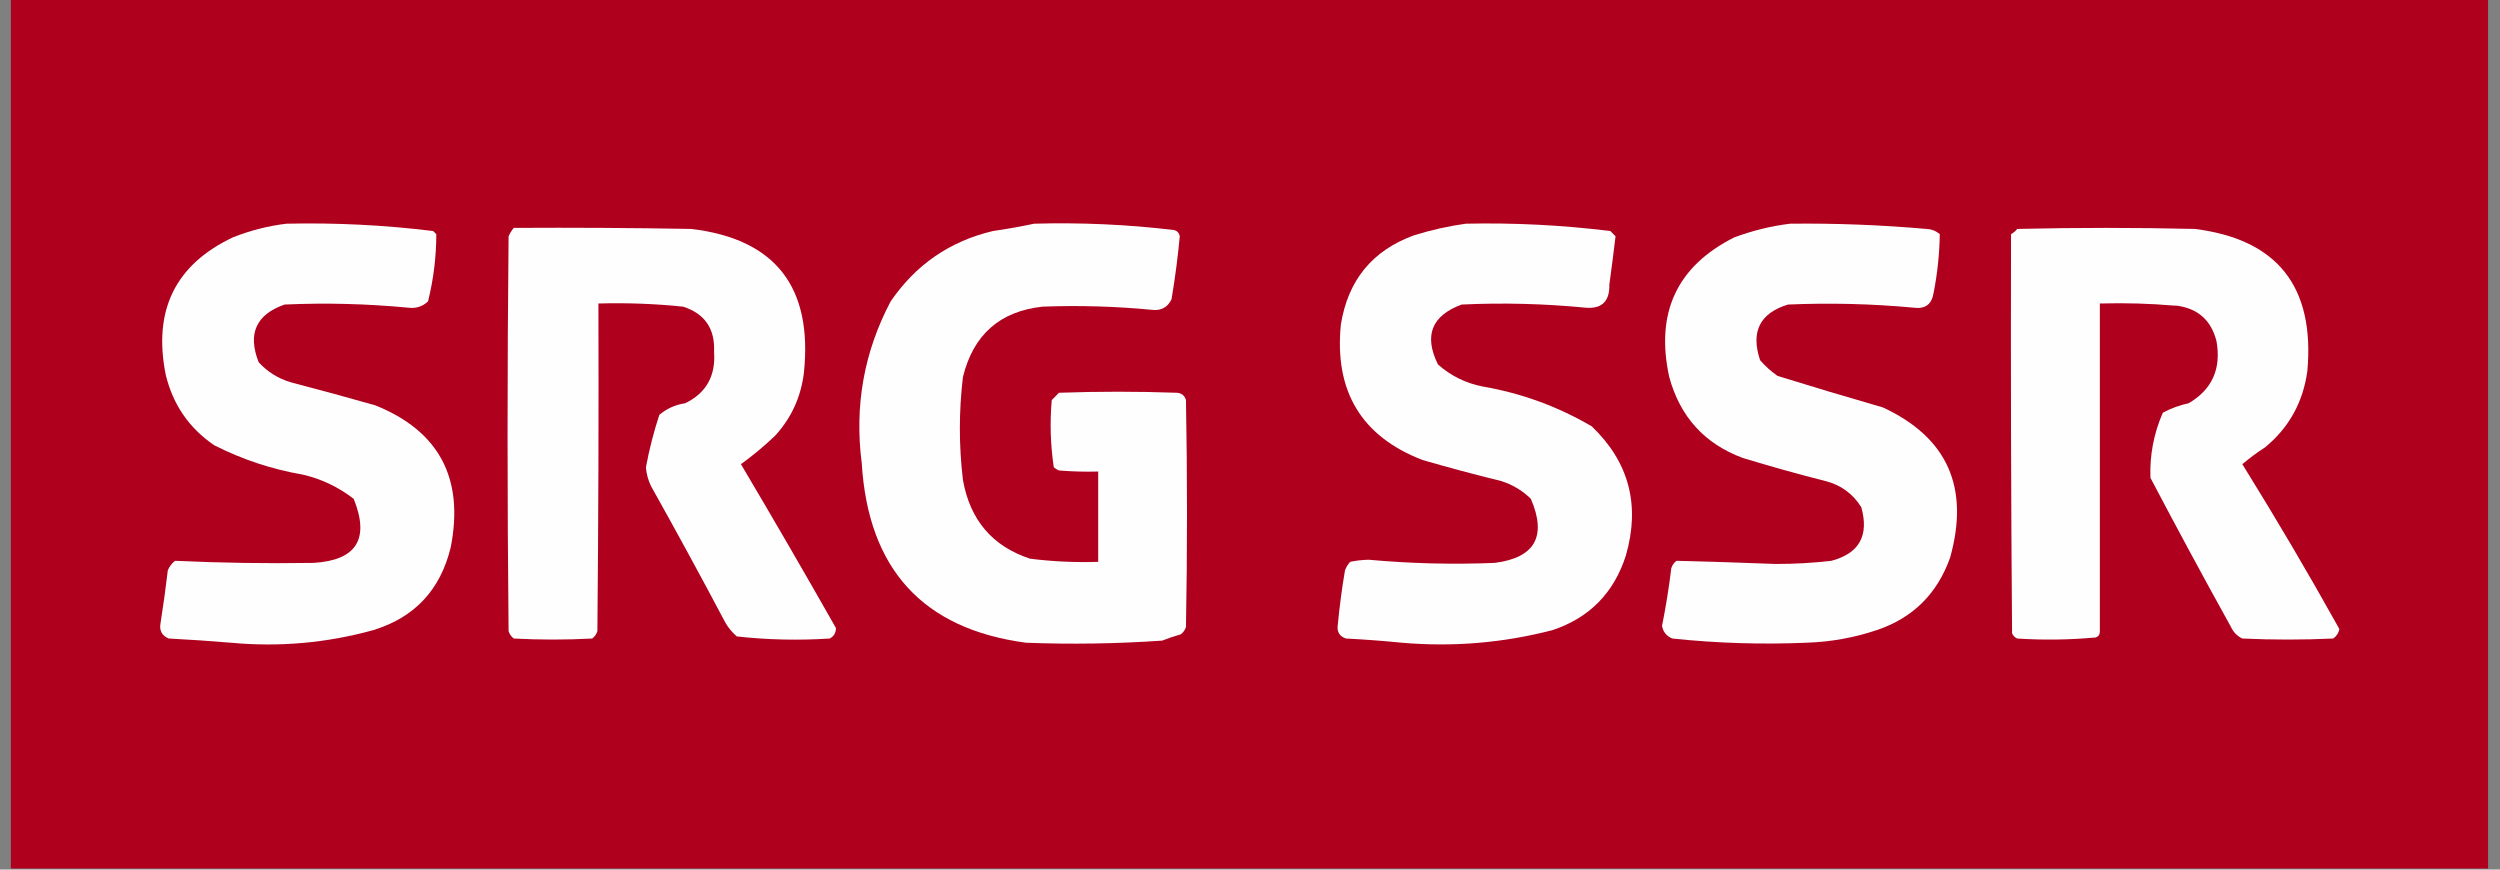
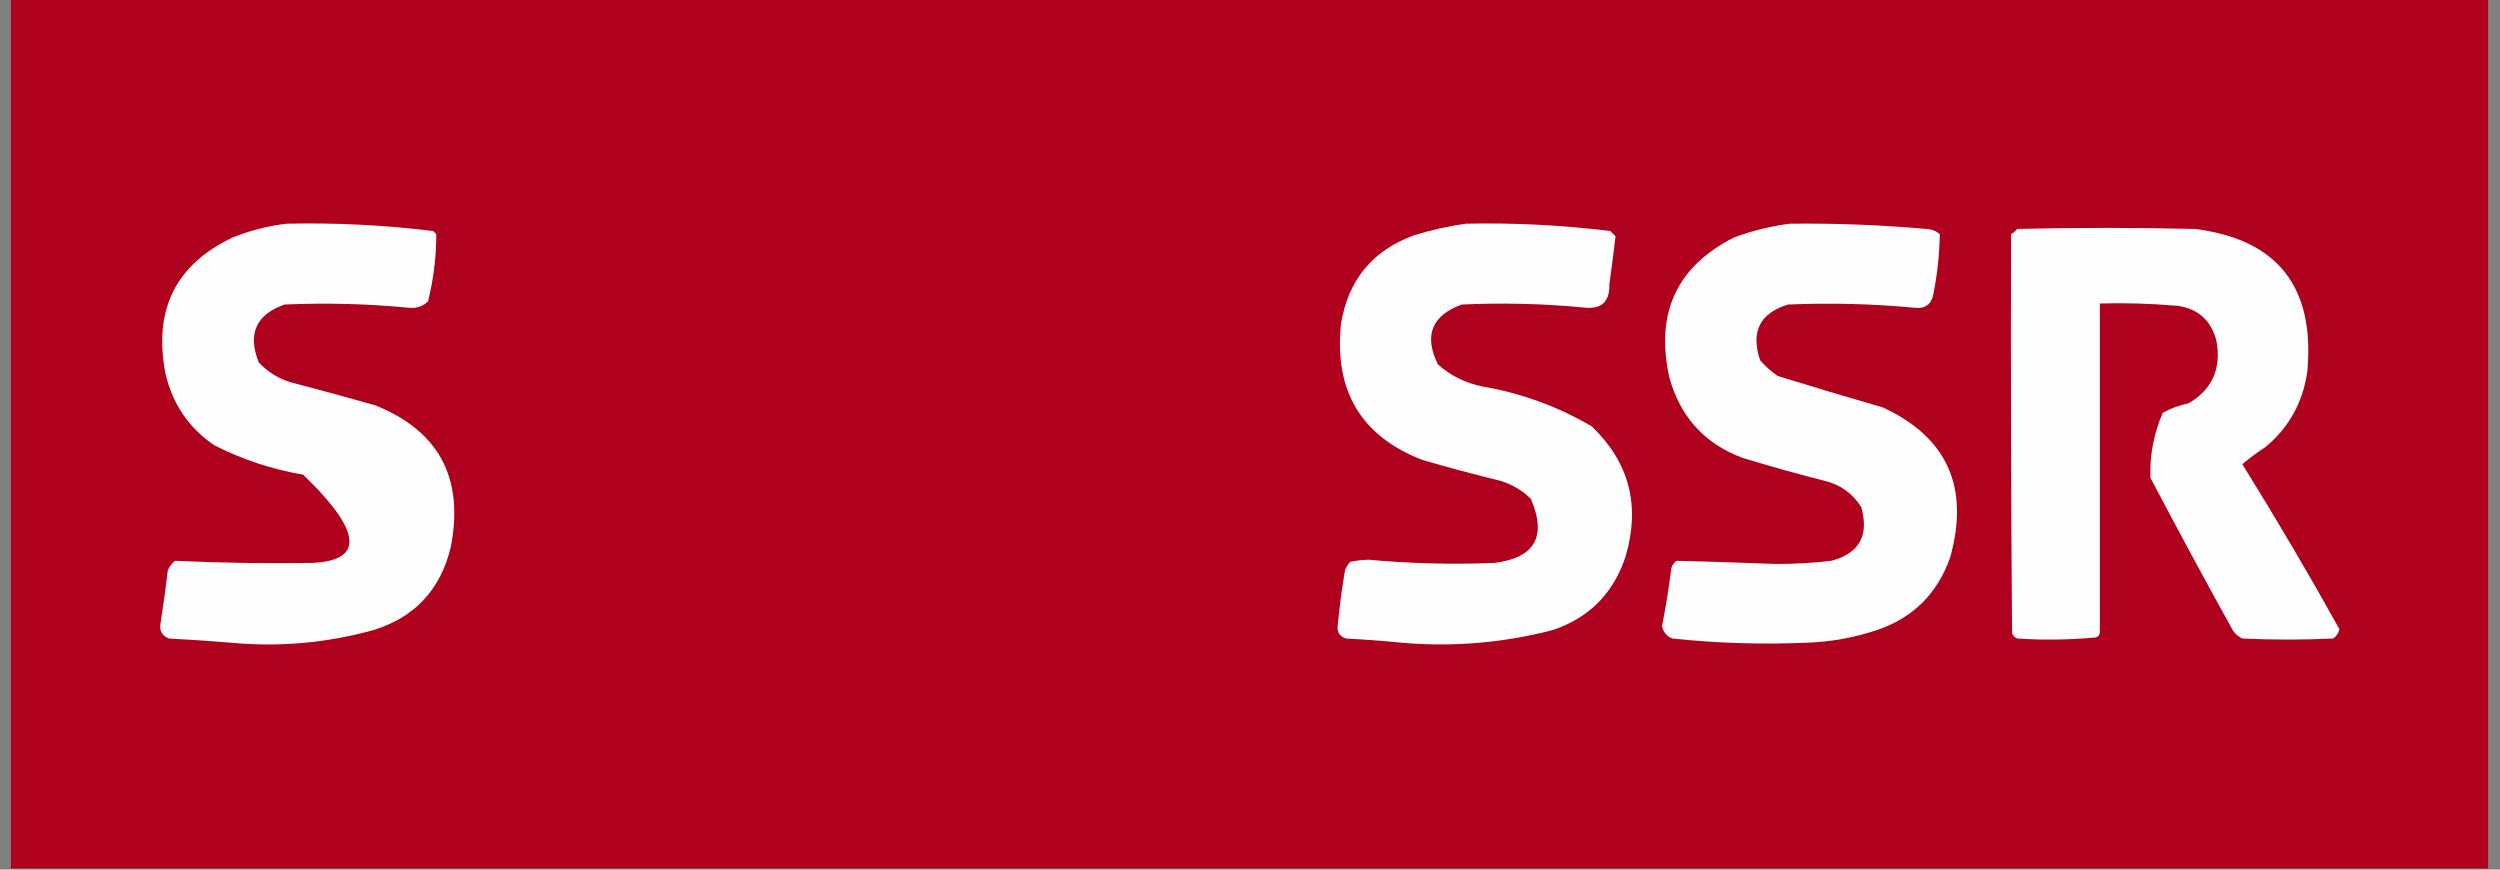
<svg xmlns="http://www.w3.org/2000/svg" width="115" height="40" viewBox="0 0 115 40" fill="none">
  <rect x="0" y="0" width="115" height="40" fill="#808080" stroke="none" />
  <g clip-path="url(#clip0_3021_6496)">
    <path fill-rule="evenodd" clip-rule="evenodd" d="M0.452 -0.048C38.452 -0.048 76.452 -0.048 114.452 -0.048C114.452 13.286 114.452 26.619 114.452 39.952C76.452 39.952 38.452 39.952 0.452 39.952C0.452 26.619 0.452 13.286 0.452 -0.048Z" fill="#AF001E" />
-     <path d="M53.985 10.579C51.856 10.326 49.719 10.23 47.572 10.29C46.955 10.421 46.322 10.534 45.672 10.628C43.693 11.096 42.126 12.175 40.97 13.864C39.743 16.189 39.3 18.669 39.64 21.304C39.937 26.179 42.455 28.933 47.193 29.565C49.285 29.646 51.374 29.613 53.462 29.468C53.742 29.357 54.027 29.26 54.318 29.178C54.432 29.091 54.511 28.979 54.555 28.84C54.618 25.362 54.618 21.884 54.555 18.405C54.493 18.191 54.351 18.078 54.127 18.067C52.322 18.003 50.517 18.003 48.712 18.067L48.38 18.405C48.29 19.446 48.321 20.476 48.475 21.497C48.546 21.558 48.626 21.606 48.712 21.642C49.313 21.691 49.915 21.707 50.517 21.691V25.845C49.468 25.879 48.423 25.831 47.383 25.7C45.651 25.13 44.622 23.922 44.295 22.077C44.107 20.499 44.107 18.921 44.295 17.343C44.77 15.401 45.989 14.322 47.953 14.106C49.634 14.043 51.312 14.091 52.987 14.251C53.405 14.304 53.706 14.143 53.89 13.768C54.053 12.801 54.18 11.834 54.27 10.869C54.237 10.707 54.142 10.61 53.985 10.579Z" fill="#FEFEFE" />
-     <path d="M19.927 10.628C17.688 10.352 15.44 10.24 13.182 10.29C12.343 10.389 11.519 10.599 10.713 10.918C8.059 12.175 7.03 14.284 7.625 17.246C7.96 18.621 8.704 19.7 9.857 20.483C11.151 21.139 12.513 21.59 13.943 21.835C14.802 22.039 15.578 22.41 16.27 22.947C17.015 24.794 16.398 25.777 14.418 25.893C12.294 25.927 10.172 25.895 8.052 25.797C7.905 25.914 7.795 26.059 7.72 26.232C7.625 27.039 7.514 27.844 7.387 28.647C7.318 29.003 7.444 29.244 7.767 29.372C8.718 29.421 9.668 29.485 10.617 29.565C12.841 29.772 15.026 29.579 17.172 28.985C19.076 28.402 20.263 27.13 20.735 25.169C21.355 22.001 20.199 19.827 17.267 18.647C15.971 18.277 14.673 17.923 13.373 17.584C12.797 17.413 12.307 17.107 11.9 16.666C11.381 15.355 11.777 14.469 13.088 14.009C14.991 13.924 16.891 13.973 18.788 14.154C19.137 14.197 19.438 14.1 19.69 13.864C19.942 12.845 20.069 11.814 20.07 10.773L19.927 10.628Z" fill="#FEFEFE" />
+     <path d="M19.927 10.628C17.688 10.352 15.44 10.24 13.182 10.29C12.343 10.389 11.519 10.599 10.713 10.918C8.059 12.175 7.03 14.284 7.625 17.246C7.96 18.621 8.704 19.7 9.857 20.483C11.151 21.139 12.513 21.59 13.943 21.835C17.015 24.794 16.398 25.777 14.418 25.893C12.294 25.927 10.172 25.895 8.052 25.797C7.905 25.914 7.795 26.059 7.72 26.232C7.625 27.039 7.514 27.844 7.387 28.647C7.318 29.003 7.444 29.244 7.767 29.372C8.718 29.421 9.668 29.485 10.617 29.565C12.841 29.772 15.026 29.579 17.172 28.985C19.076 28.402 20.263 27.13 20.735 25.169C21.355 22.001 20.199 19.827 17.267 18.647C15.971 18.277 14.673 17.923 13.373 17.584C12.797 17.413 12.307 17.107 11.9 16.666C11.381 15.355 11.777 14.469 13.088 14.009C14.991 13.924 16.891 13.973 18.788 14.154C19.137 14.197 19.438 14.1 19.69 13.864C19.942 12.845 20.069 11.814 20.07 10.773L19.927 10.628Z" fill="#FEFEFE" />
    <path d="M67.427 10.29C69.654 10.242 71.871 10.355 74.078 10.628L74.315 10.869C74.228 11.605 74.133 12.346 74.03 13.091C74.049 13.862 73.685 14.216 72.938 14.154C71.041 13.969 69.141 13.92 67.237 14.009C65.855 14.518 65.491 15.435 66.145 16.763C66.732 17.285 67.413 17.623 68.188 17.777C69.98 18.084 71.658 18.696 73.222 19.613C74.936 21.253 75.459 23.234 74.79 25.555C74.238 27.276 73.114 28.419 71.418 28.985C69.142 29.576 66.83 29.769 64.483 29.565C63.629 29.48 62.774 29.416 61.917 29.372C61.615 29.273 61.489 29.064 61.538 28.744C61.617 27.902 61.728 27.065 61.87 26.232C61.925 26.087 62.005 25.958 62.108 25.845C62.387 25.785 62.672 25.753 62.962 25.748C64.891 25.924 66.823 25.972 68.757 25.893C70.608 25.655 71.162 24.673 70.42 22.947C70.028 22.562 69.569 22.288 69.043 22.125C67.833 21.828 66.629 21.506 65.433 21.159C62.625 20.074 61.374 17.996 61.68 14.927C62.008 12.886 63.132 11.518 65.052 10.821C65.842 10.577 66.634 10.4 67.427 10.29Z" fill="#FEFEFE" />
    <path d="M88.612 10.531C86.526 10.347 84.436 10.266 82.343 10.29C81.476 10.397 80.621 10.607 79.778 10.918C77.137 12.247 76.14 14.388 76.785 17.343C77.283 19.17 78.407 20.41 80.157 21.062C81.415 21.447 82.681 21.801 83.957 22.125C84.675 22.304 85.229 22.707 85.62 23.333C85.984 24.638 85.525 25.459 84.243 25.797C83.391 25.896 82.536 25.944 81.677 25.942C80.156 25.883 78.636 25.834 77.118 25.797C77.003 25.884 76.924 25.997 76.88 26.135C76.772 27.026 76.63 27.912 76.453 28.792C76.504 29.07 76.662 29.264 76.927 29.372C78.981 29.589 81.04 29.653 83.103 29.565C84.207 29.529 85.284 29.336 86.332 28.985C87.989 28.428 89.113 27.317 89.705 25.652C90.611 22.424 89.582 20.122 86.618 18.744C84.994 18.275 83.379 17.792 81.772 17.294C81.475 17.089 81.206 16.847 80.965 16.57C80.525 15.259 80.952 14.406 82.248 14.009C84.183 13.926 86.114 13.974 88.043 14.154C88.561 14.222 88.861 13.996 88.945 13.478C89.121 12.582 89.216 11.68 89.23 10.773C89.056 10.621 88.851 10.54 88.612 10.531Z" fill="#FEFEFE" />
-     <path d="M23.633 10.483C26.356 10.467 29.079 10.483 31.802 10.531C35.666 10.994 37.391 13.201 36.98 17.149C36.843 18.266 36.4 19.232 35.65 20.048C35.153 20.522 34.631 20.956 34.083 21.352C35.565 23.853 37.022 26.365 38.453 28.889C38.454 29.111 38.359 29.272 38.167 29.372C36.734 29.465 35.309 29.433 33.892 29.275C33.683 29.094 33.508 28.885 33.37 28.647C32.254 26.538 31.114 24.445 29.95 22.367C29.815 22.092 29.736 21.802 29.712 21.497C29.864 20.677 30.07 19.872 30.33 19.082C30.671 18.794 31.067 18.617 31.517 18.55C32.485 18.081 32.929 17.291 32.847 16.183C32.895 15.119 32.42 14.427 31.422 14.106C30.128 13.972 28.83 13.924 27.527 13.961C27.543 18.985 27.527 24.009 27.48 29.034C27.436 29.172 27.357 29.284 27.242 29.372C26.039 29.436 24.836 29.436 23.633 29.372C23.518 29.284 23.439 29.172 23.395 29.034C23.332 22.979 23.332 16.924 23.395 10.869C23.458 10.726 23.537 10.597 23.633 10.483Z" fill="#FEFEFE" />
    <path d="M100.012 14.058H100.107C101.098 14.181 101.716 14.728 101.96 15.7C102.183 16.969 101.756 17.919 100.677 18.55C100.259 18.639 99.863 18.783 99.49 18.985C99.073 19.94 98.883 20.939 98.92 21.98C100.129 24.279 101.364 26.566 102.625 28.84C102.736 29.082 102.91 29.259 103.147 29.372C104.541 29.436 105.934 29.436 107.327 29.372C107.481 29.264 107.576 29.119 107.612 28.937C106.185 26.373 104.696 23.845 103.147 21.352C103.479 21.071 103.828 20.813 104.192 20.579C105.297 19.669 105.947 18.493 106.14 17.053C106.481 13.181 104.755 11.007 100.962 10.531C98.239 10.467 95.516 10.467 92.793 10.531C92.71 10.632 92.615 10.713 92.507 10.773V10.966C92.492 17.021 92.507 23.076 92.555 29.13C92.603 29.243 92.682 29.323 92.793 29.372C94.003 29.45 95.206 29.434 96.403 29.323C96.536 29.278 96.599 29.181 96.593 29.034V13.961C97.75 13.929 98.89 13.961 100.012 14.058Z" fill="#FEFEFE" />
  </g>
  <defs>
    <clipPath id="clip0_3021_6496">
      <rect width="114" height="40" fill="white" transform="translate(0.5)" />
    </clipPath>
  </defs>
</svg>